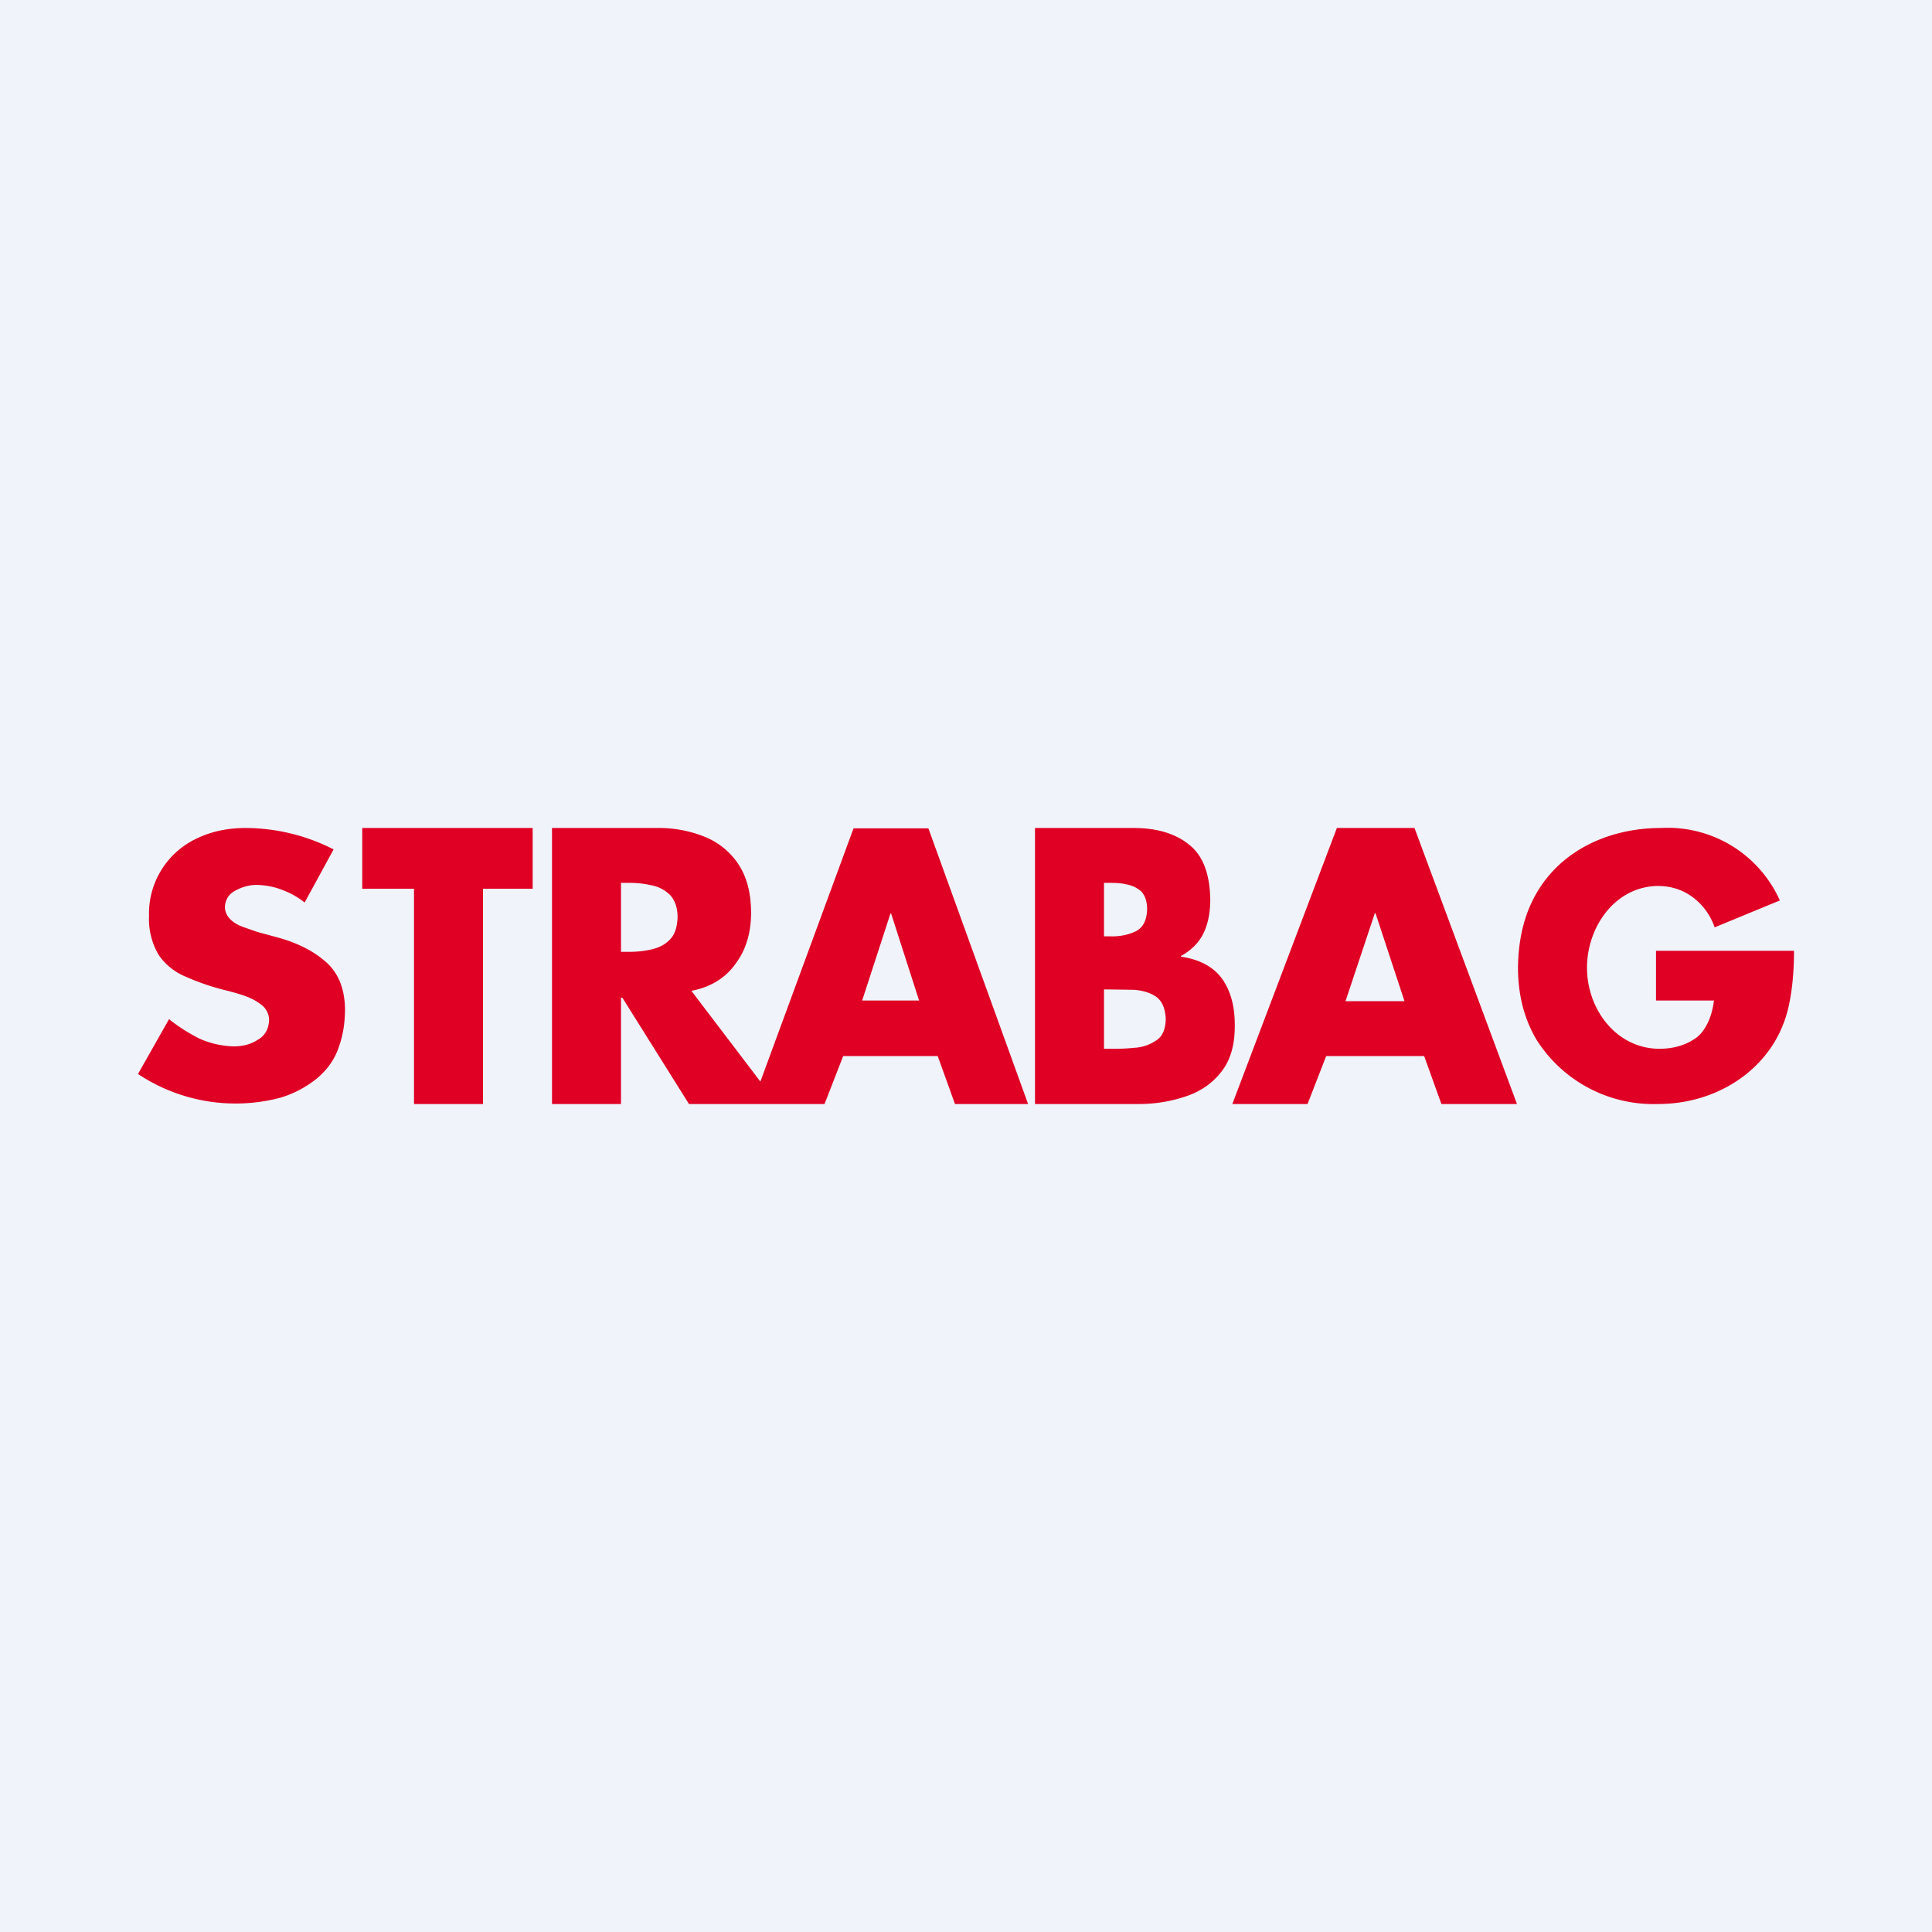
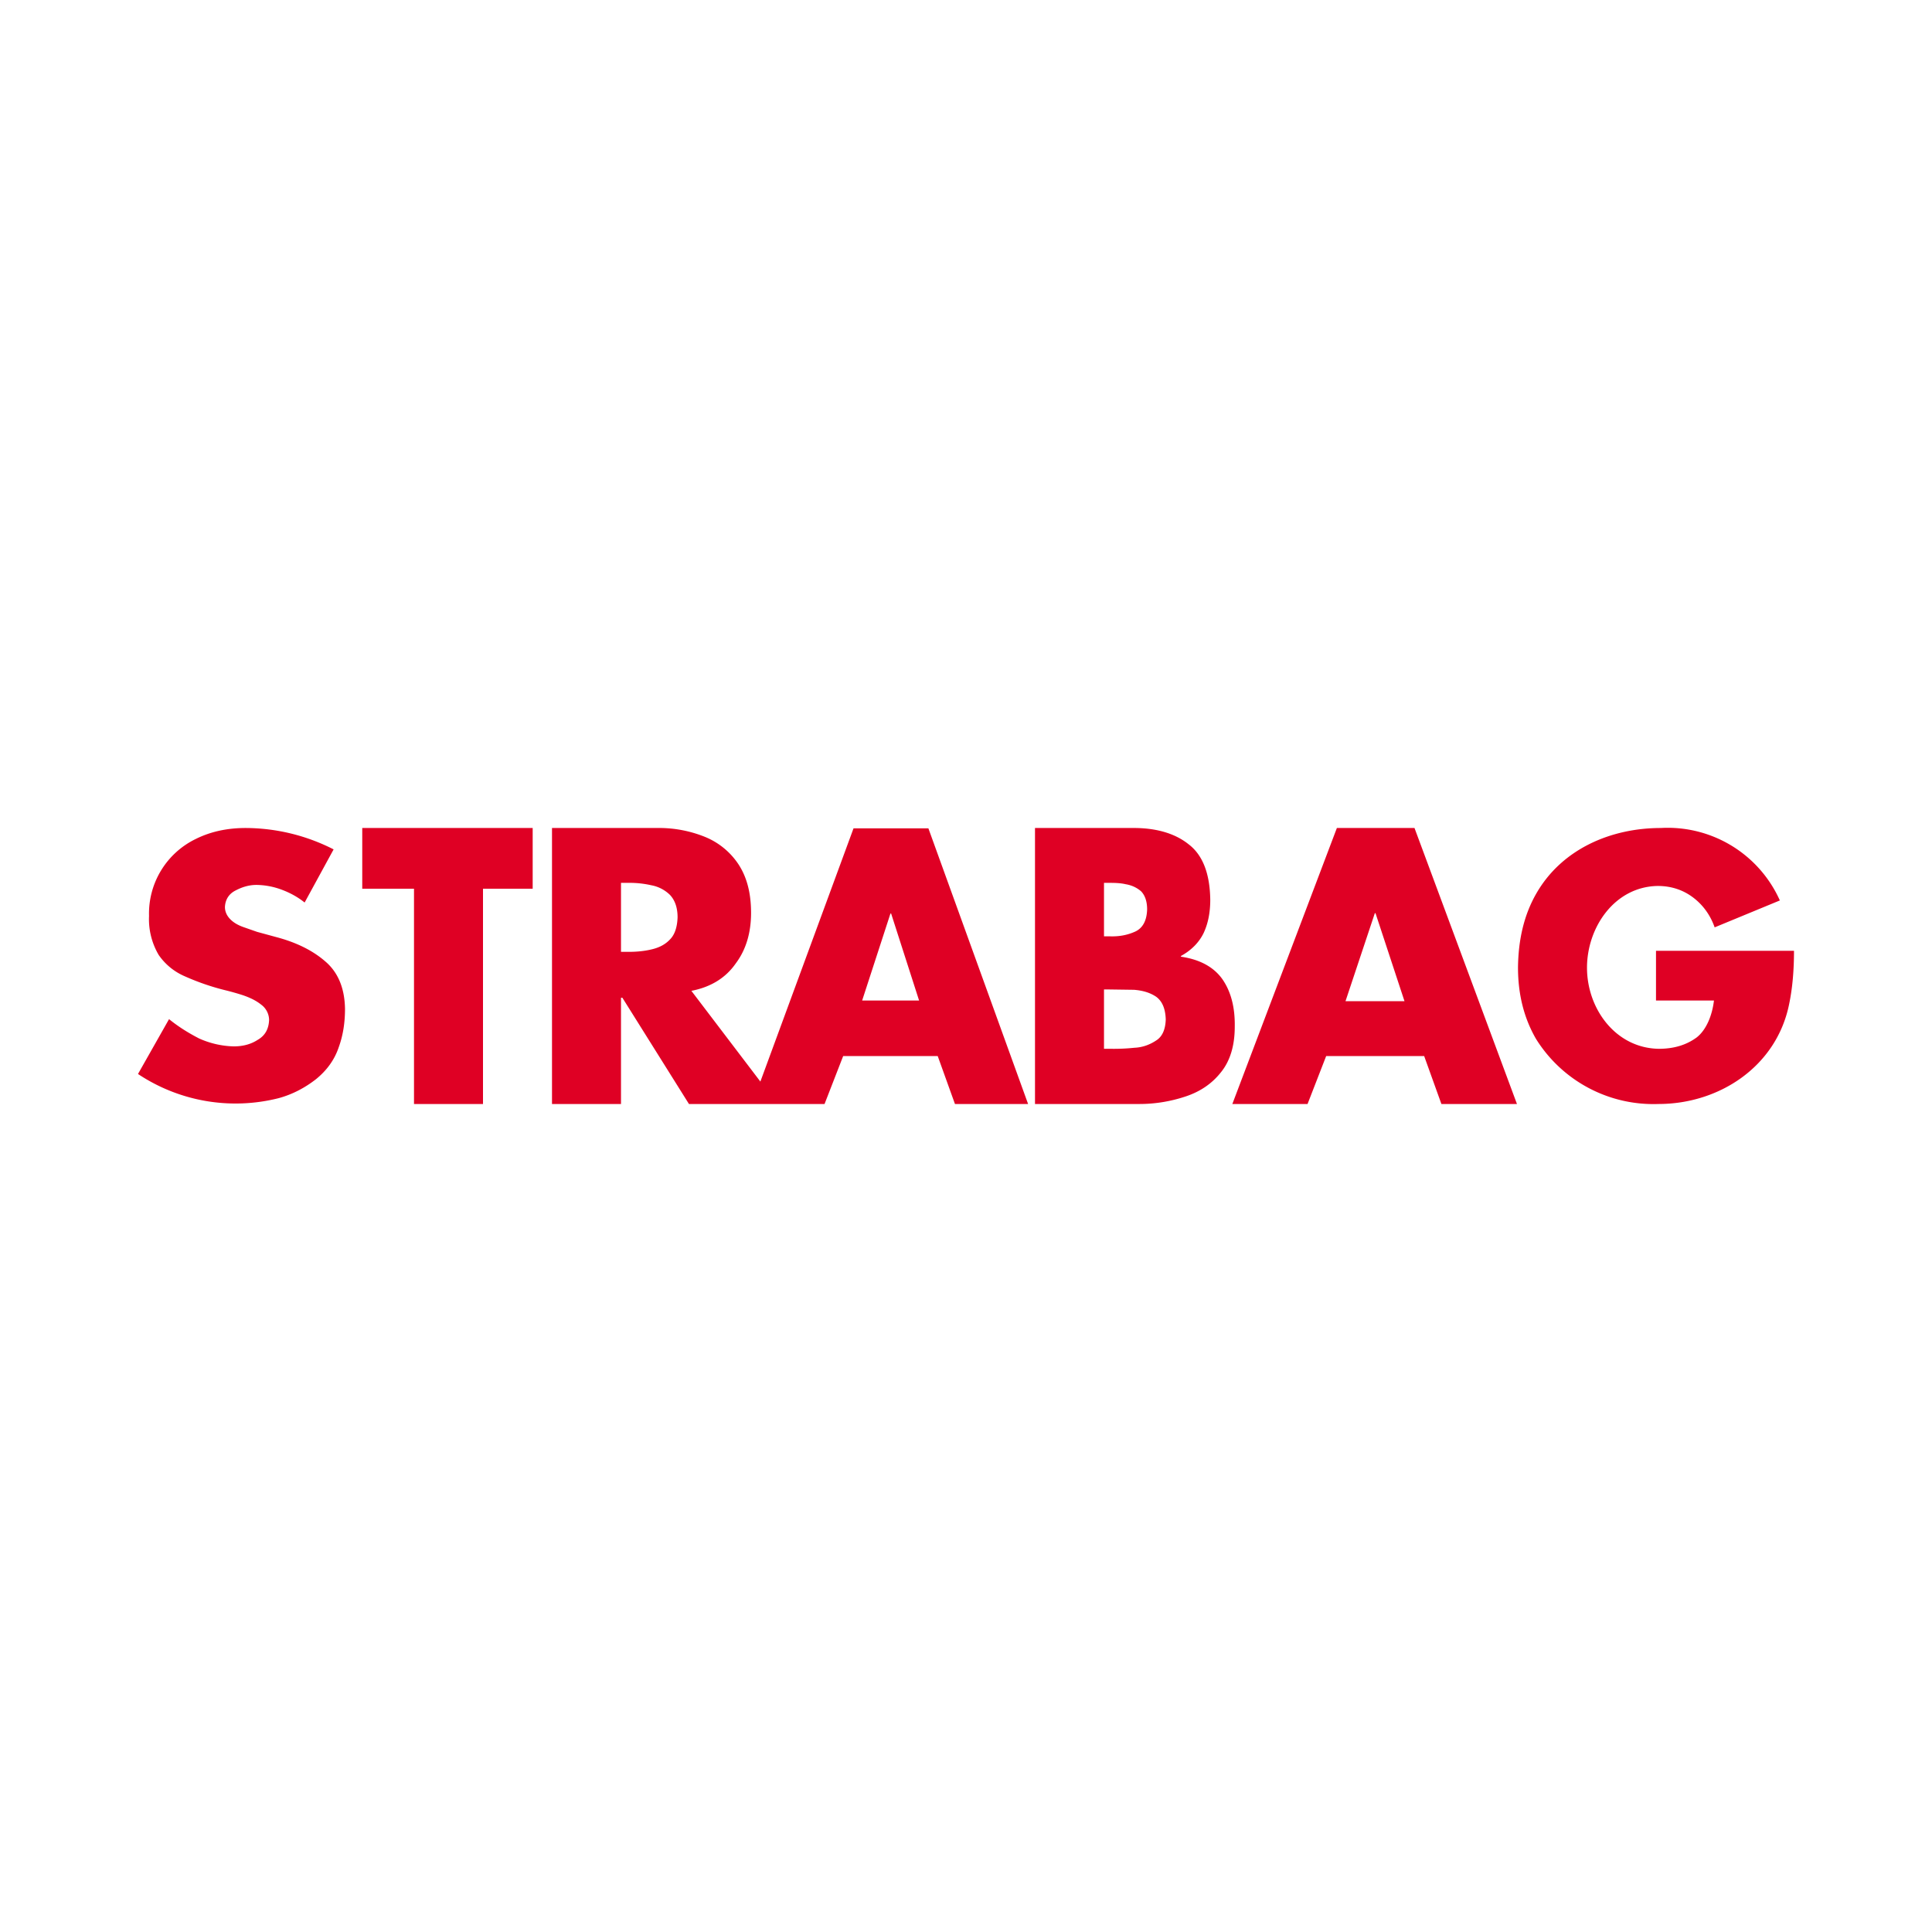
<svg xmlns="http://www.w3.org/2000/svg" width="56" height="56" viewBox="0 0 56 56">
-   <path fill="#F0F3FA" d="M0 0h56v56H0z" />
  <path fill-rule="evenodd" d="m9.67 24.62-.84 1.54c-.2-.16-.42-.28-.66-.37a2.15 2.15 0 0 0-.74-.14c-.21 0-.41.06-.6.16-.2.1-.3.27-.31.48 0 .14.06.26.16.36.1.1.23.17.37.22l.4.14.55.15c.57.15 1.05.38 1.42.7.37.31.57.77.58 1.38 0 .38-.05.75-.18 1.11-.12.36-.34.67-.66.93-.32.25-.68.44-1.08.55a5.1 5.1 0 0 1-4.08-.7l.9-1.59c.27.22.56.4.87.56.31.14.65.22 1 .23.27 0 .5-.06.7-.19.21-.12.32-.31.33-.58a.56.56 0 0 0-.23-.44c-.15-.12-.32-.2-.52-.27a7.2 7.2 0 0 0-.53-.15 6.95 6.95 0 0 1-1.16-.4 1.76 1.76 0 0 1-.76-.62 2.04 2.04 0 0 1-.28-1.13 2.4 2.4 0 0 1 1.35-2.23c.42-.21.9-.32 1.45-.32a5.64 5.64 0 0 1 2.55.62Zm8.33.97v2h.22c.23 0 .45-.02.66-.07.22-.05.4-.14.54-.29.14-.14.21-.36.22-.64 0-.29-.08-.5-.22-.65a1.04 1.04 0 0 0-.54-.28 2.85 2.85 0 0 0-.66-.07H18Zm4.04 5.76-2-2.63c.57-.11 1-.38 1.29-.8.3-.4.44-.9.44-1.46 0-.57-.12-1.03-.36-1.4a2.12 2.12 0 0 0-.97-.8 3.55 3.55 0 0 0-1.4-.26H16v8h2v-3.08h.04L19.97 32h3.93l.54-1.39h2.74l.5 1.39h2.12l-2.89-7.99h-2.17l-2.7 7.34ZM14 25.76V32h-2v-6.24h-1.5V24h4.94v1.76H14Zm18 1.38v-1.55h.1c.18 0 .36 0 .53.04.18.03.32.1.44.2.12.12.18.3.18.53-.01.33-.13.54-.34.64-.22.1-.46.15-.74.14H32ZM30 32h3.03c.47 0 .92-.08 1.34-.22.42-.14.76-.37 1.02-.7.26-.32.4-.76.4-1.32.01-.56-.11-1.02-.36-1.38-.25-.35-.65-.57-1.2-.65v-.02c.31-.17.53-.4.66-.67.13-.28.19-.6.19-.96-.01-.76-.22-1.3-.63-1.61-.4-.32-.96-.48-1.65-.47H30v8Zm2-1.6v-1.72h.15l.72.01c.25.02.46.08.64.2.18.13.27.35.28.66-.01.29-.1.5-.28.61-.18.12-.39.2-.63.21a5.7 5.7 0 0 1-.68.03H32Zm-6.17-3.92.81 2.52h-1.65l.82-2.52h.02Zm14.88 2.54-.84-2.55h-.02L39 29.02h1.7Zm.55 1.59h-2.82L37.9 32h-2.18l3.03-8H41l2.97 8h-2.19l-.5-1.39ZM52 27.56h-4V29h1.68c-.05.43-.22.85-.5 1.07-.3.22-.66.33-1.1.33-1.25-.02-2.08-1.16-2.08-2.35 0-1.17.8-2.35 2.05-2.37.4 0 .74.12 1.02.33.28.21.5.5.63.87l1.89-.78a3.56 3.56 0 0 0-3.45-2.1c-1.45 0-2.87.61-3.61 1.9-.35.61-.52 1.32-.53 2.14 0 .8.18 1.48.52 2.07A4.01 4.01 0 0 0 48.07 32c1.78 0 3.43-1.1 3.79-2.9.1-.48.14-1 .14-1.54Z" fill="#DF0024" />
</svg>